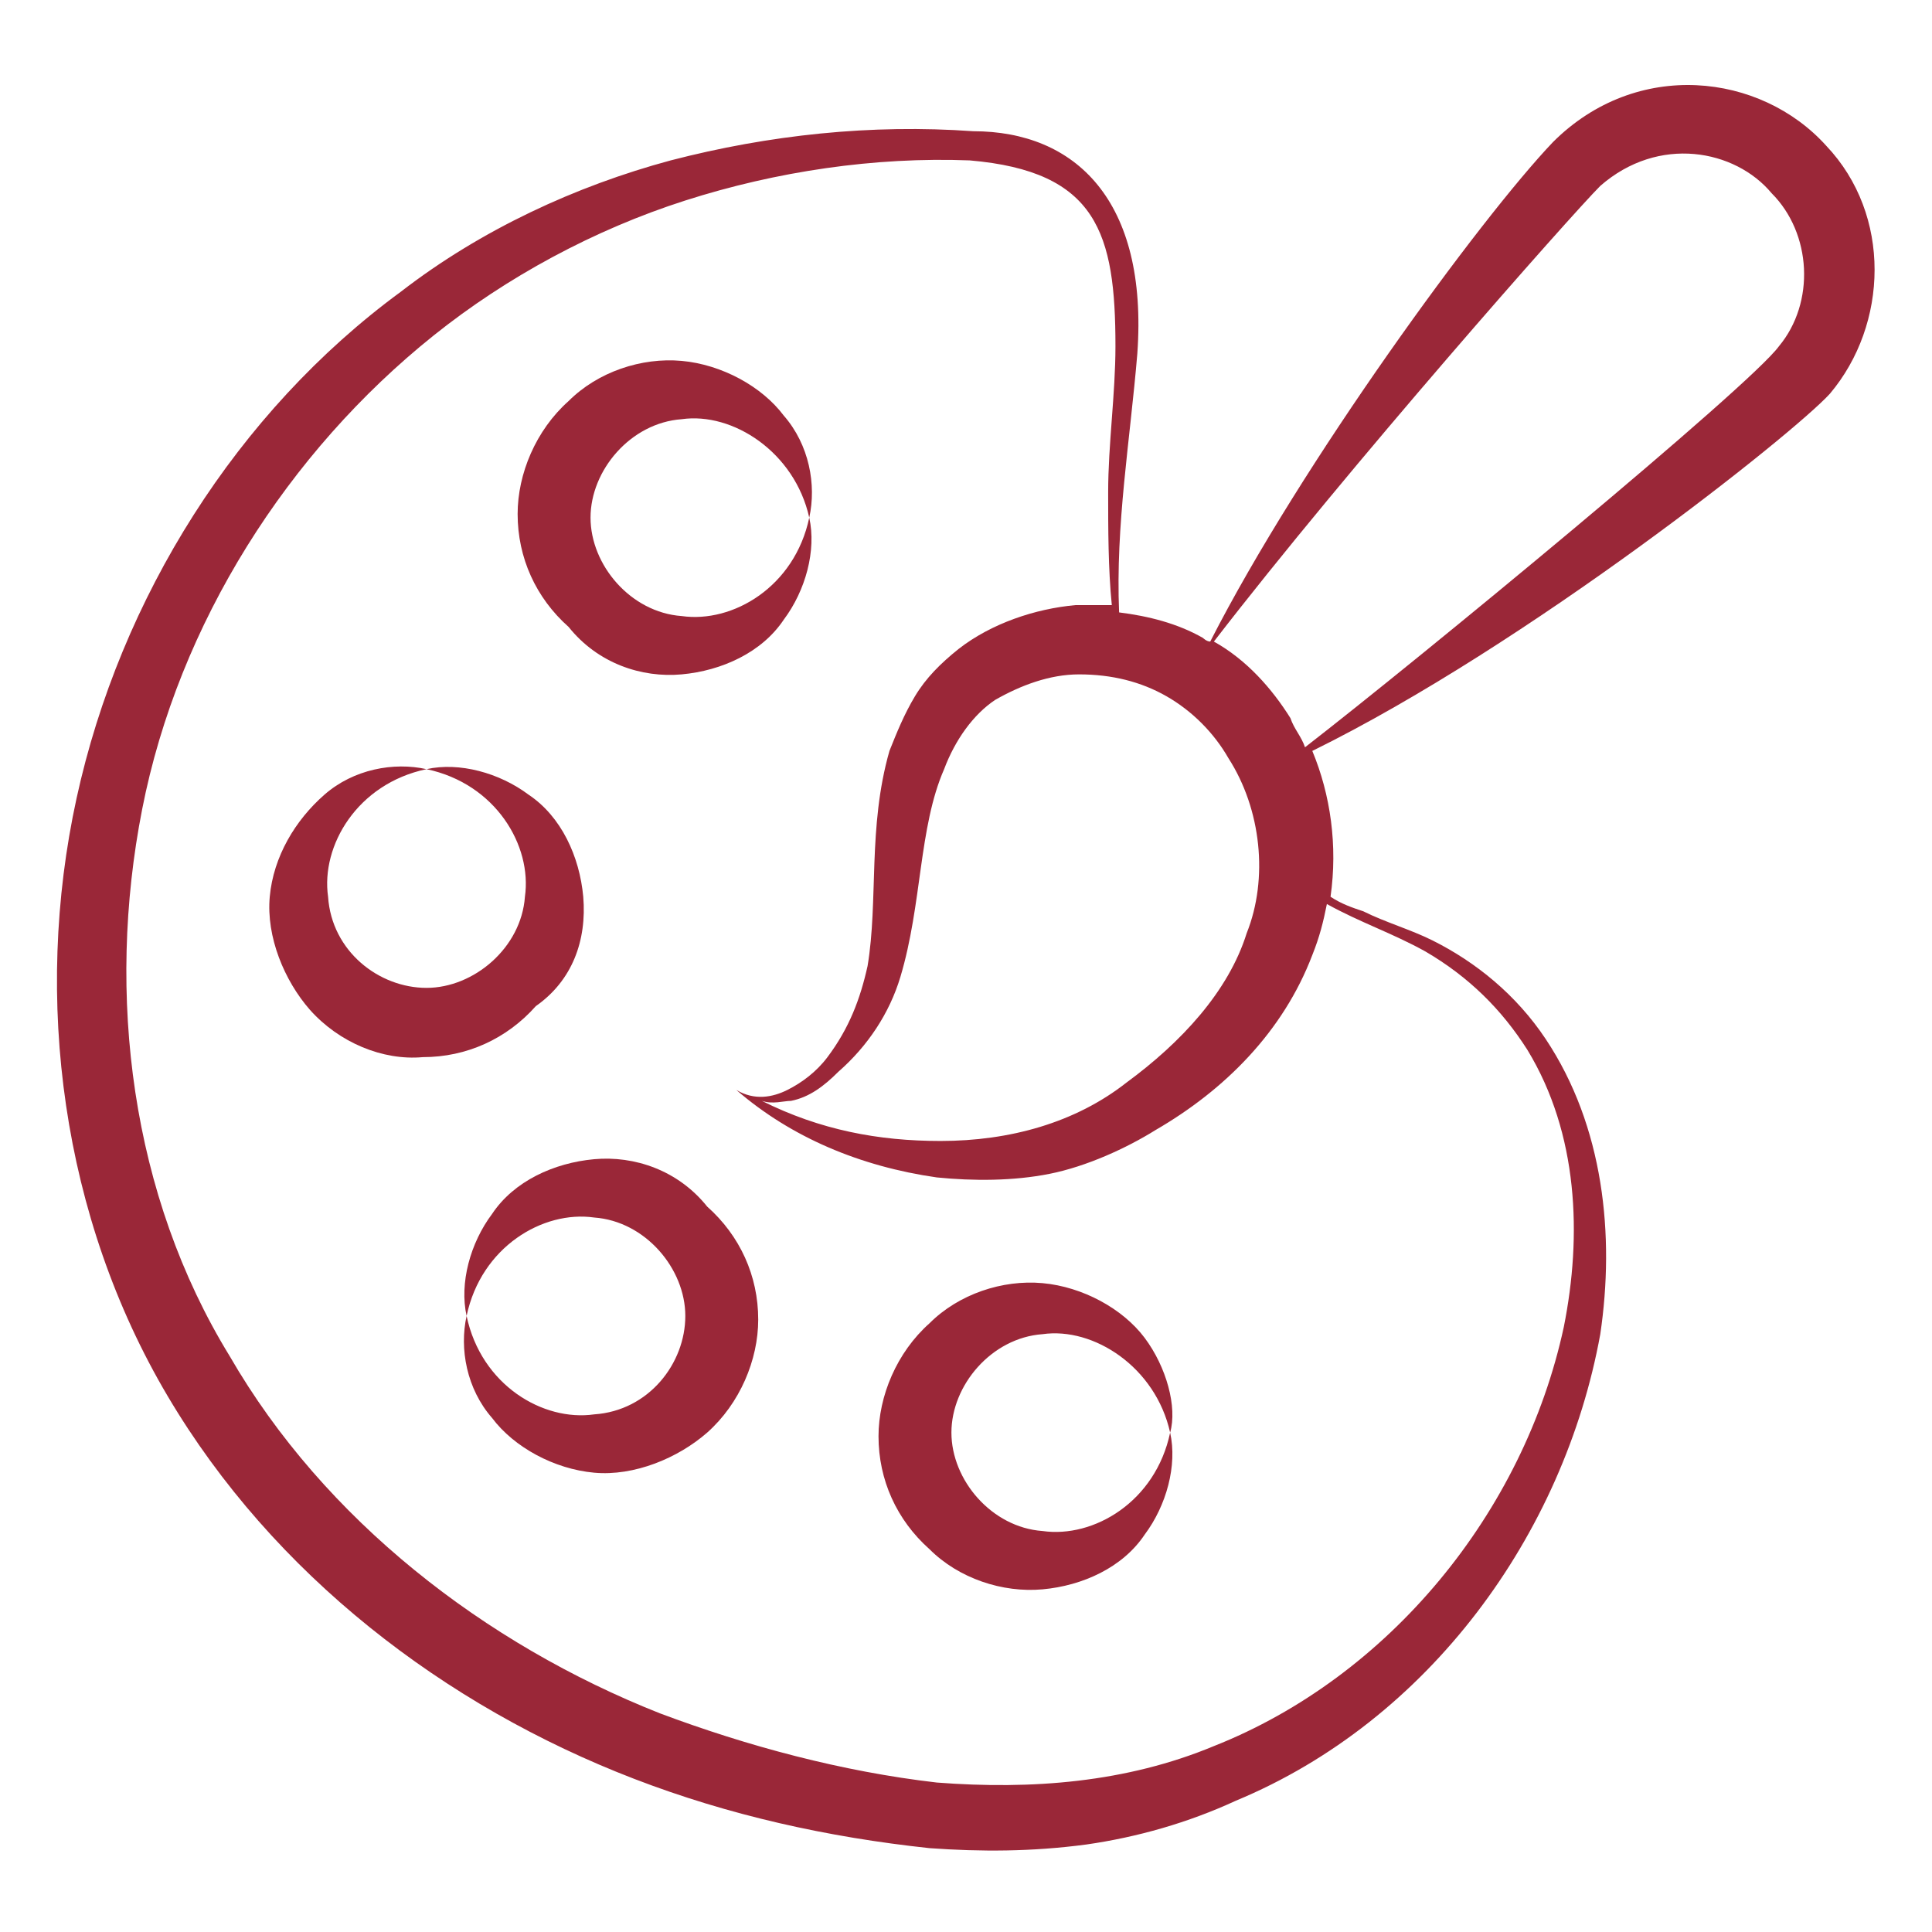
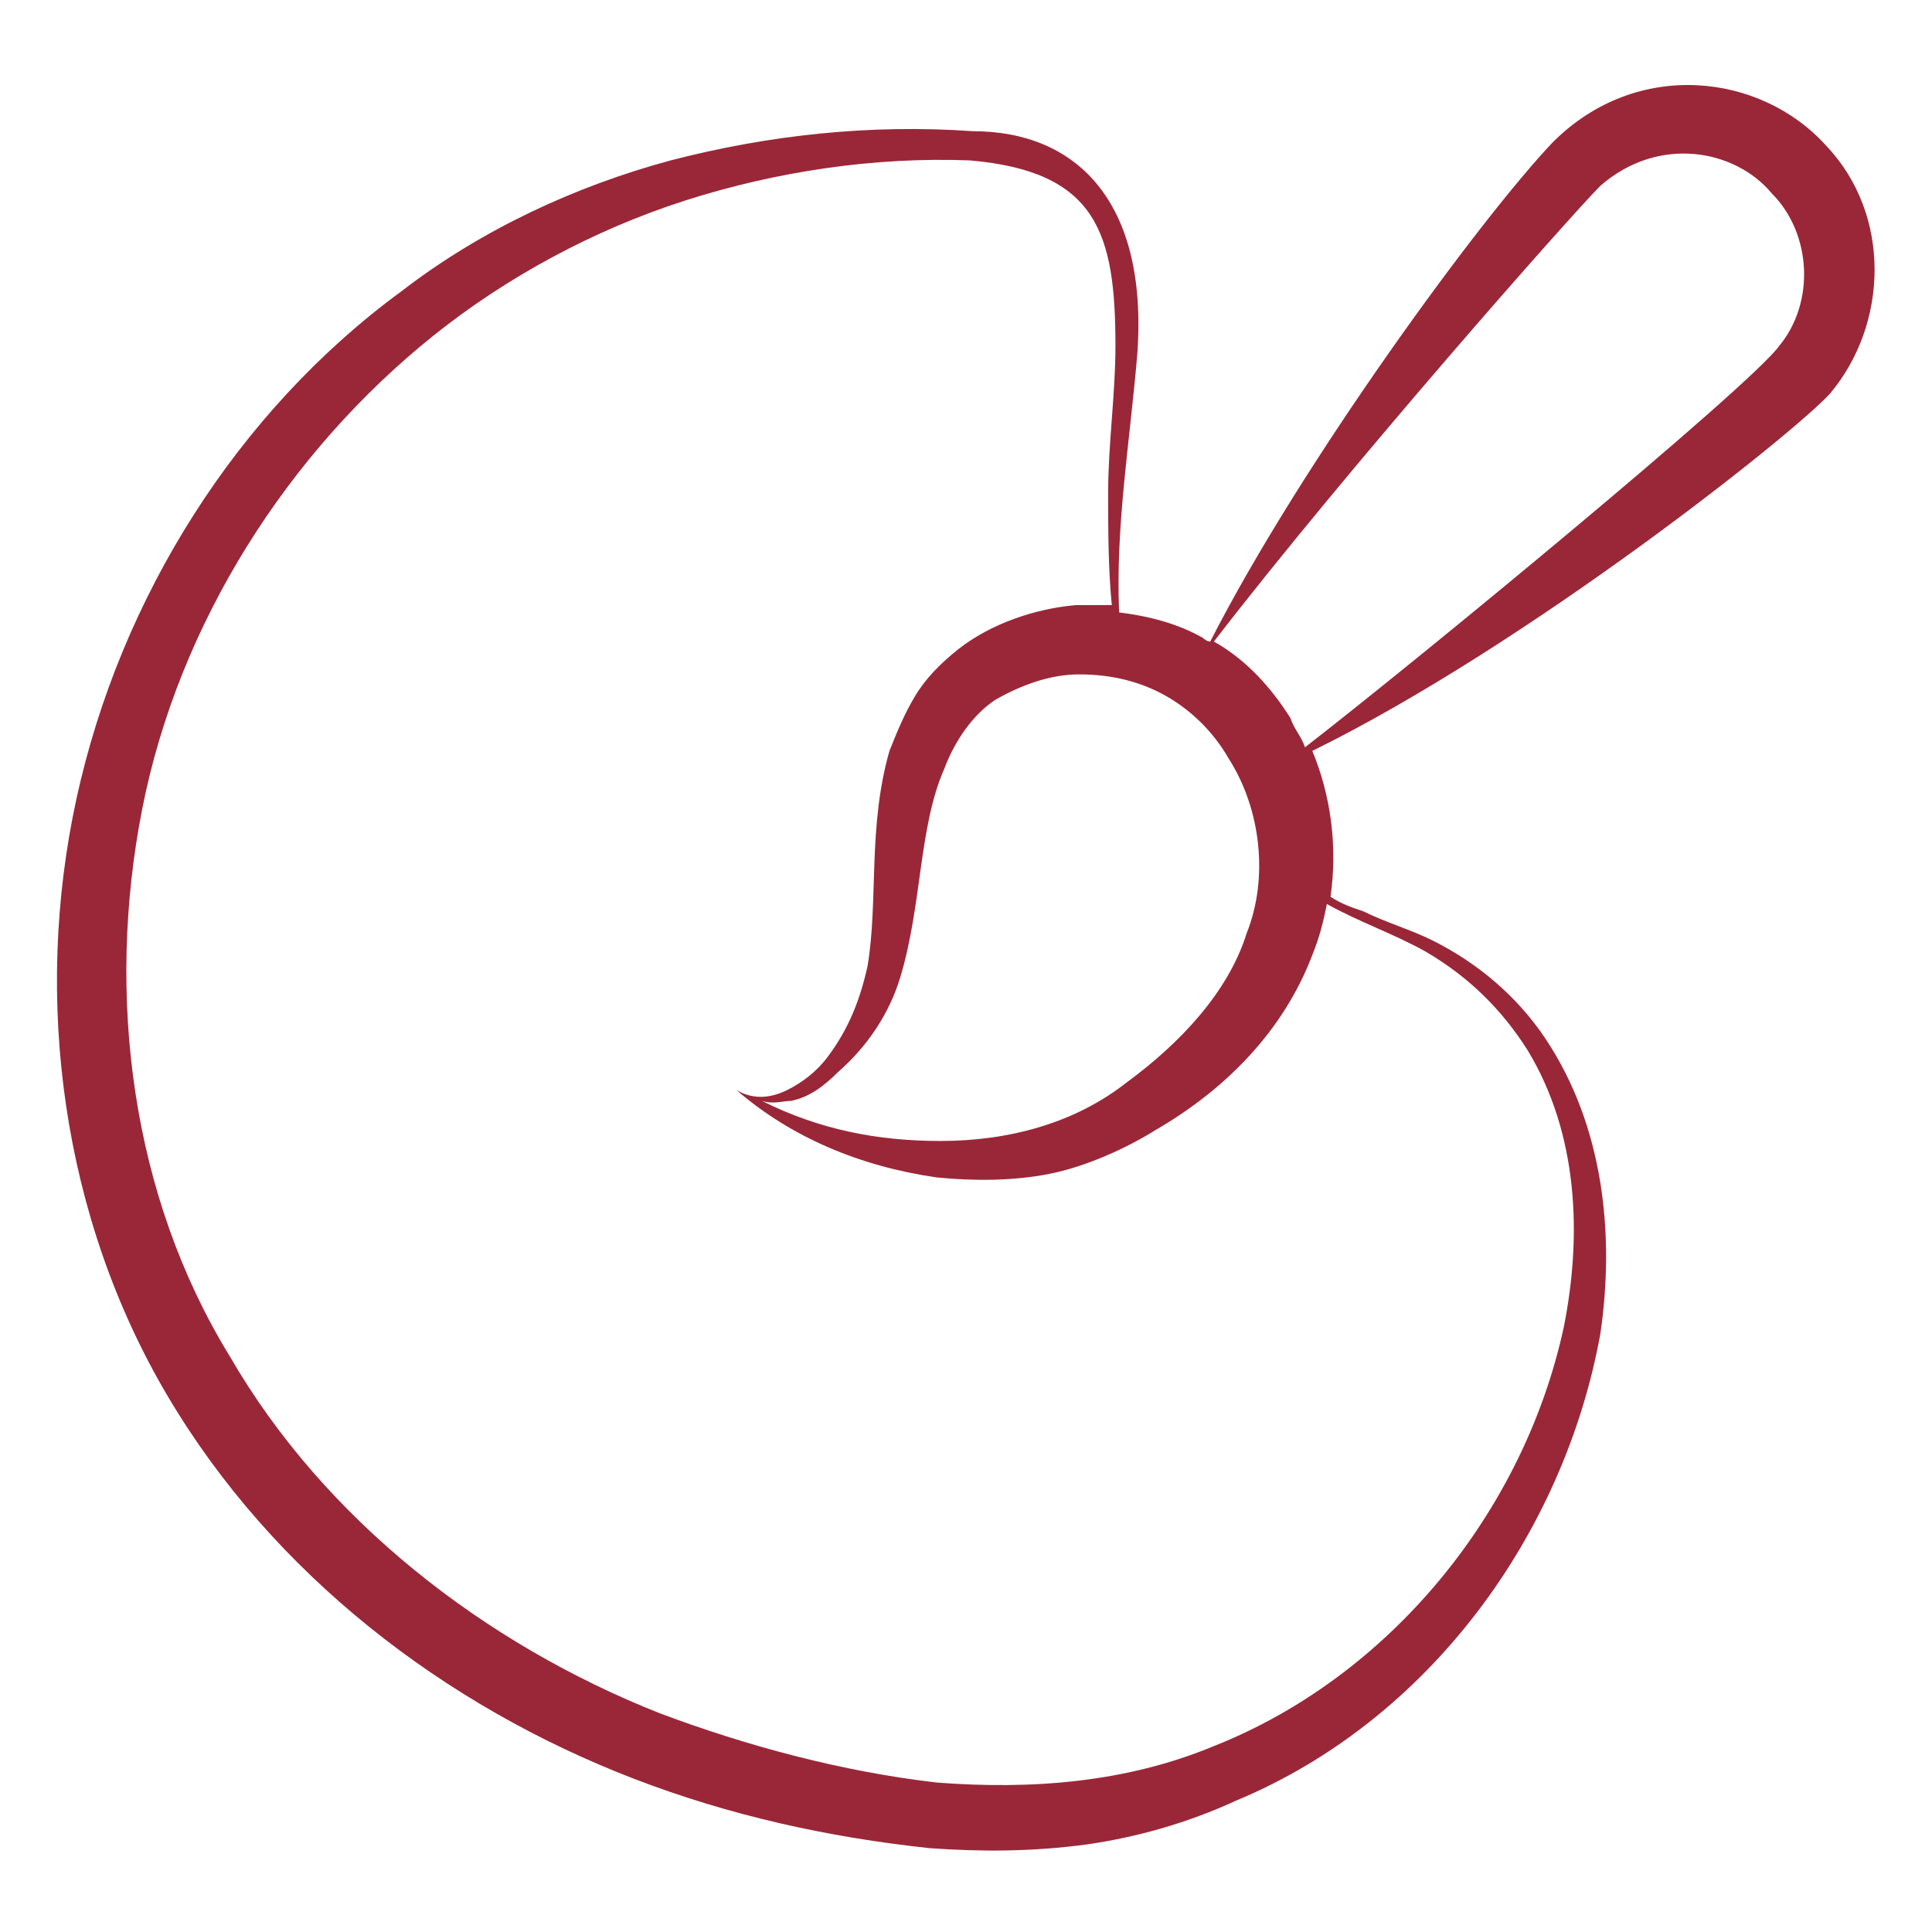
<svg xmlns="http://www.w3.org/2000/svg" version="1.1" width="512" height="512" x="0" y="0" viewBox="0 0 53 53" style="enable-background:new 0 0 512 512" xml:space="preserve">
  <g>
-     <path d="M18.7 18.5c1.1-.1 2.2-.6 2.8-1.5.6-.8.9-1.9.7-2.8-.4 1.9-2.1 2.9-3.5 2.7-1.4-.1-2.5-1.4-2.5-2.7s1.1-2.6 2.5-2.7c1.4-.2 3.1.9 3.5 2.7.2-.9 0-2-.7-2.8-.6-.8-1.7-1.4-2.8-1.5s-2.3.3-3.1 1.1c-.9.8-1.4 2-1.4 3.1 0 1.2.5 2.3 1.4 3.1.8 1 2 1.4 3.1 1.3zM16 24.6c-.1-1.1-.6-2.2-1.5-2.8-.8-.6-1.9-.9-2.8-.7 1.9.4 2.9 2.1 2.7 3.5-.1 1.4-1.4 2.5-2.7 2.5s-2.6-1-2.7-2.5c-.2-1.4.8-3.1 2.7-3.5-.9-.2-2 0-2.8.7s-1.4 1.7-1.5 2.8.4 2.3 1.1 3.1c.8.9 2 1.4 3.1 1.3 1.2 0 2.3-.5 3.1-1.4 1-.7 1.4-1.8 1.3-3zM16.3 31.8c-1.1.1-2.2.6-2.8 1.5-.6.8-.9 1.9-.7 2.8.4-1.9 2.1-2.9 3.5-2.7 1.4.1 2.5 1.4 2.5 2.7s-1 2.6-2.5 2.7c-1.4.2-3.1-.8-3.5-2.7-.2.9 0 2 .7 2.8.6.8 1.7 1.4 2.8 1.5s2.3-.4 3.1-1.1c.9-.8 1.4-2 1.4-3.1 0-1.2-.5-2.3-1.4-3.1-.8-1-2-1.4-3.1-1.3zM31.4 36.7c-.6-.8-1.7-1.4-2.8-1.5s-2.3.3-3.1 1.1c-.9.8-1.4 2-1.4 3.1 0 1.2.5 2.3 1.4 3.1.8.8 2 1.2 3.1 1.1s2.2-.6 2.8-1.5c.6-.8.9-1.9.7-2.8-.4 1.9-2.1 2.9-3.5 2.7-1.4-.1-2.5-1.4-2.5-2.7s1.1-2.6 2.5-2.7c1.4-.2 3.1.9 3.5 2.7.2-.7-.1-1.8-.7-2.6z" fill="#9a2738" data-original="#000000" opacity="1" />
    <path d="M50.2 10.8c1.6-1.9 1.7-4.9-.1-6.8-1.8-2-5.2-2.4-7.5-.1-2 2.1-6.9 8.8-9.4 13.7-.1 0-.2-.1-.2-.1-.7-.4-1.5-.6-2.3-.7-.1-2.4.3-4.7.5-7.1.3-4.2-1.7-6.1-4.5-6.1-2.8-.2-5.6.1-8.3.8-2.6.7-5.2 1.9-7.4 3.6-4.5 3.3-7.7 8.4-8.9 13.9s-.4 11.5 2.5 16.4 7.6 8.5 12.8 10.5c2.6 1 5.3 1.6 8.1 1.9 1.4.1 2.8.1 4.3-.1 1.4-.2 2.8-.6 4.1-1.2 5.3-2.2 9-7.3 10-12.8.4-2.7.1-5.7-1.5-8.1-.8-1.2-1.9-2.1-3.1-2.7-.6-.3-1.3-.5-1.9-.8-.3-.1-.6-.2-.9-.4.2-1.4 0-2.8-.5-4 5.9-2.9 13.2-8.7 14.2-9.8zM32 19.1c.7.4 1.3 1 1.7 1.7.9 1.4 1.1 3.3.5 4.8-.5 1.6-1.8 3-3.3 4.1-1.4 1.1-3.2 1.6-5.1 1.6-1.7 0-3.3-.3-4.9-1.1.3.1.6 0 .8 0 .5-.1.9-.4 1.3-.8.8-.7 1.4-1.6 1.7-2.6.6-2 .5-4.1 1.2-5.7.3-.8.8-1.5 1.4-1.9.7-.4 1.5-.7 2.3-.7.9 0 1.7.2 2.4.6zm4 7.1c.2-.5.3-.9.4-1.4.9.5 1.8.8 2.7 1.3 1.2.7 2.1 1.6 2.8 2.7 1.4 2.3 1.5 5.1 1 7.6-1.1 5.1-4.8 9.6-9.6 11.5-2.4 1-5 1.2-7.6 1-2.6-.3-5.2-1-7.6-1.9-4.8-1.9-9.2-5.3-11.8-9.8-2.7-4.4-3.4-9.9-2.4-15s4-9.8 8-13c2-1.6 4.4-2.9 6.9-3.7s5.2-1.2 7.8-1.1c3.5.3 4 2 4 5.1 0 1.3-.2 2.7-.2 4 0 1 0 2.1.1 3.1h-1c-1.1.1-2.3.5-3.2 1.2-.5.4-.9.8-1.2 1.3s-.5 1-.7 1.5c-.6 2.1-.3 4.1-.6 5.9-.2.9-.5 1.7-1.1 2.5-.3.4-.7.7-1.1.9s-.9.3-1.4 0c1.5 1.3 3.4 2.1 5.5 2.4 1 .1 2.1.1 3.1-.1s2.1-.7 2.9-1.2c1.9-1.1 3.5-2.7 4.3-4.8zM48.8 9.5c-.8 1.1-9.9 8.6-13 11-.1-.3-.3-.5-.4-.8-.5-.8-1.2-1.6-2.1-2.1C37 12.8 43.1 5.9 43.9 5.1c1.6-1.4 3.7-1 4.7.2 1.1 1.1 1.2 3 .2 4.2z" fill="#9a2738" data-original="#000000" opacity="1" />
  </g>
</svg>